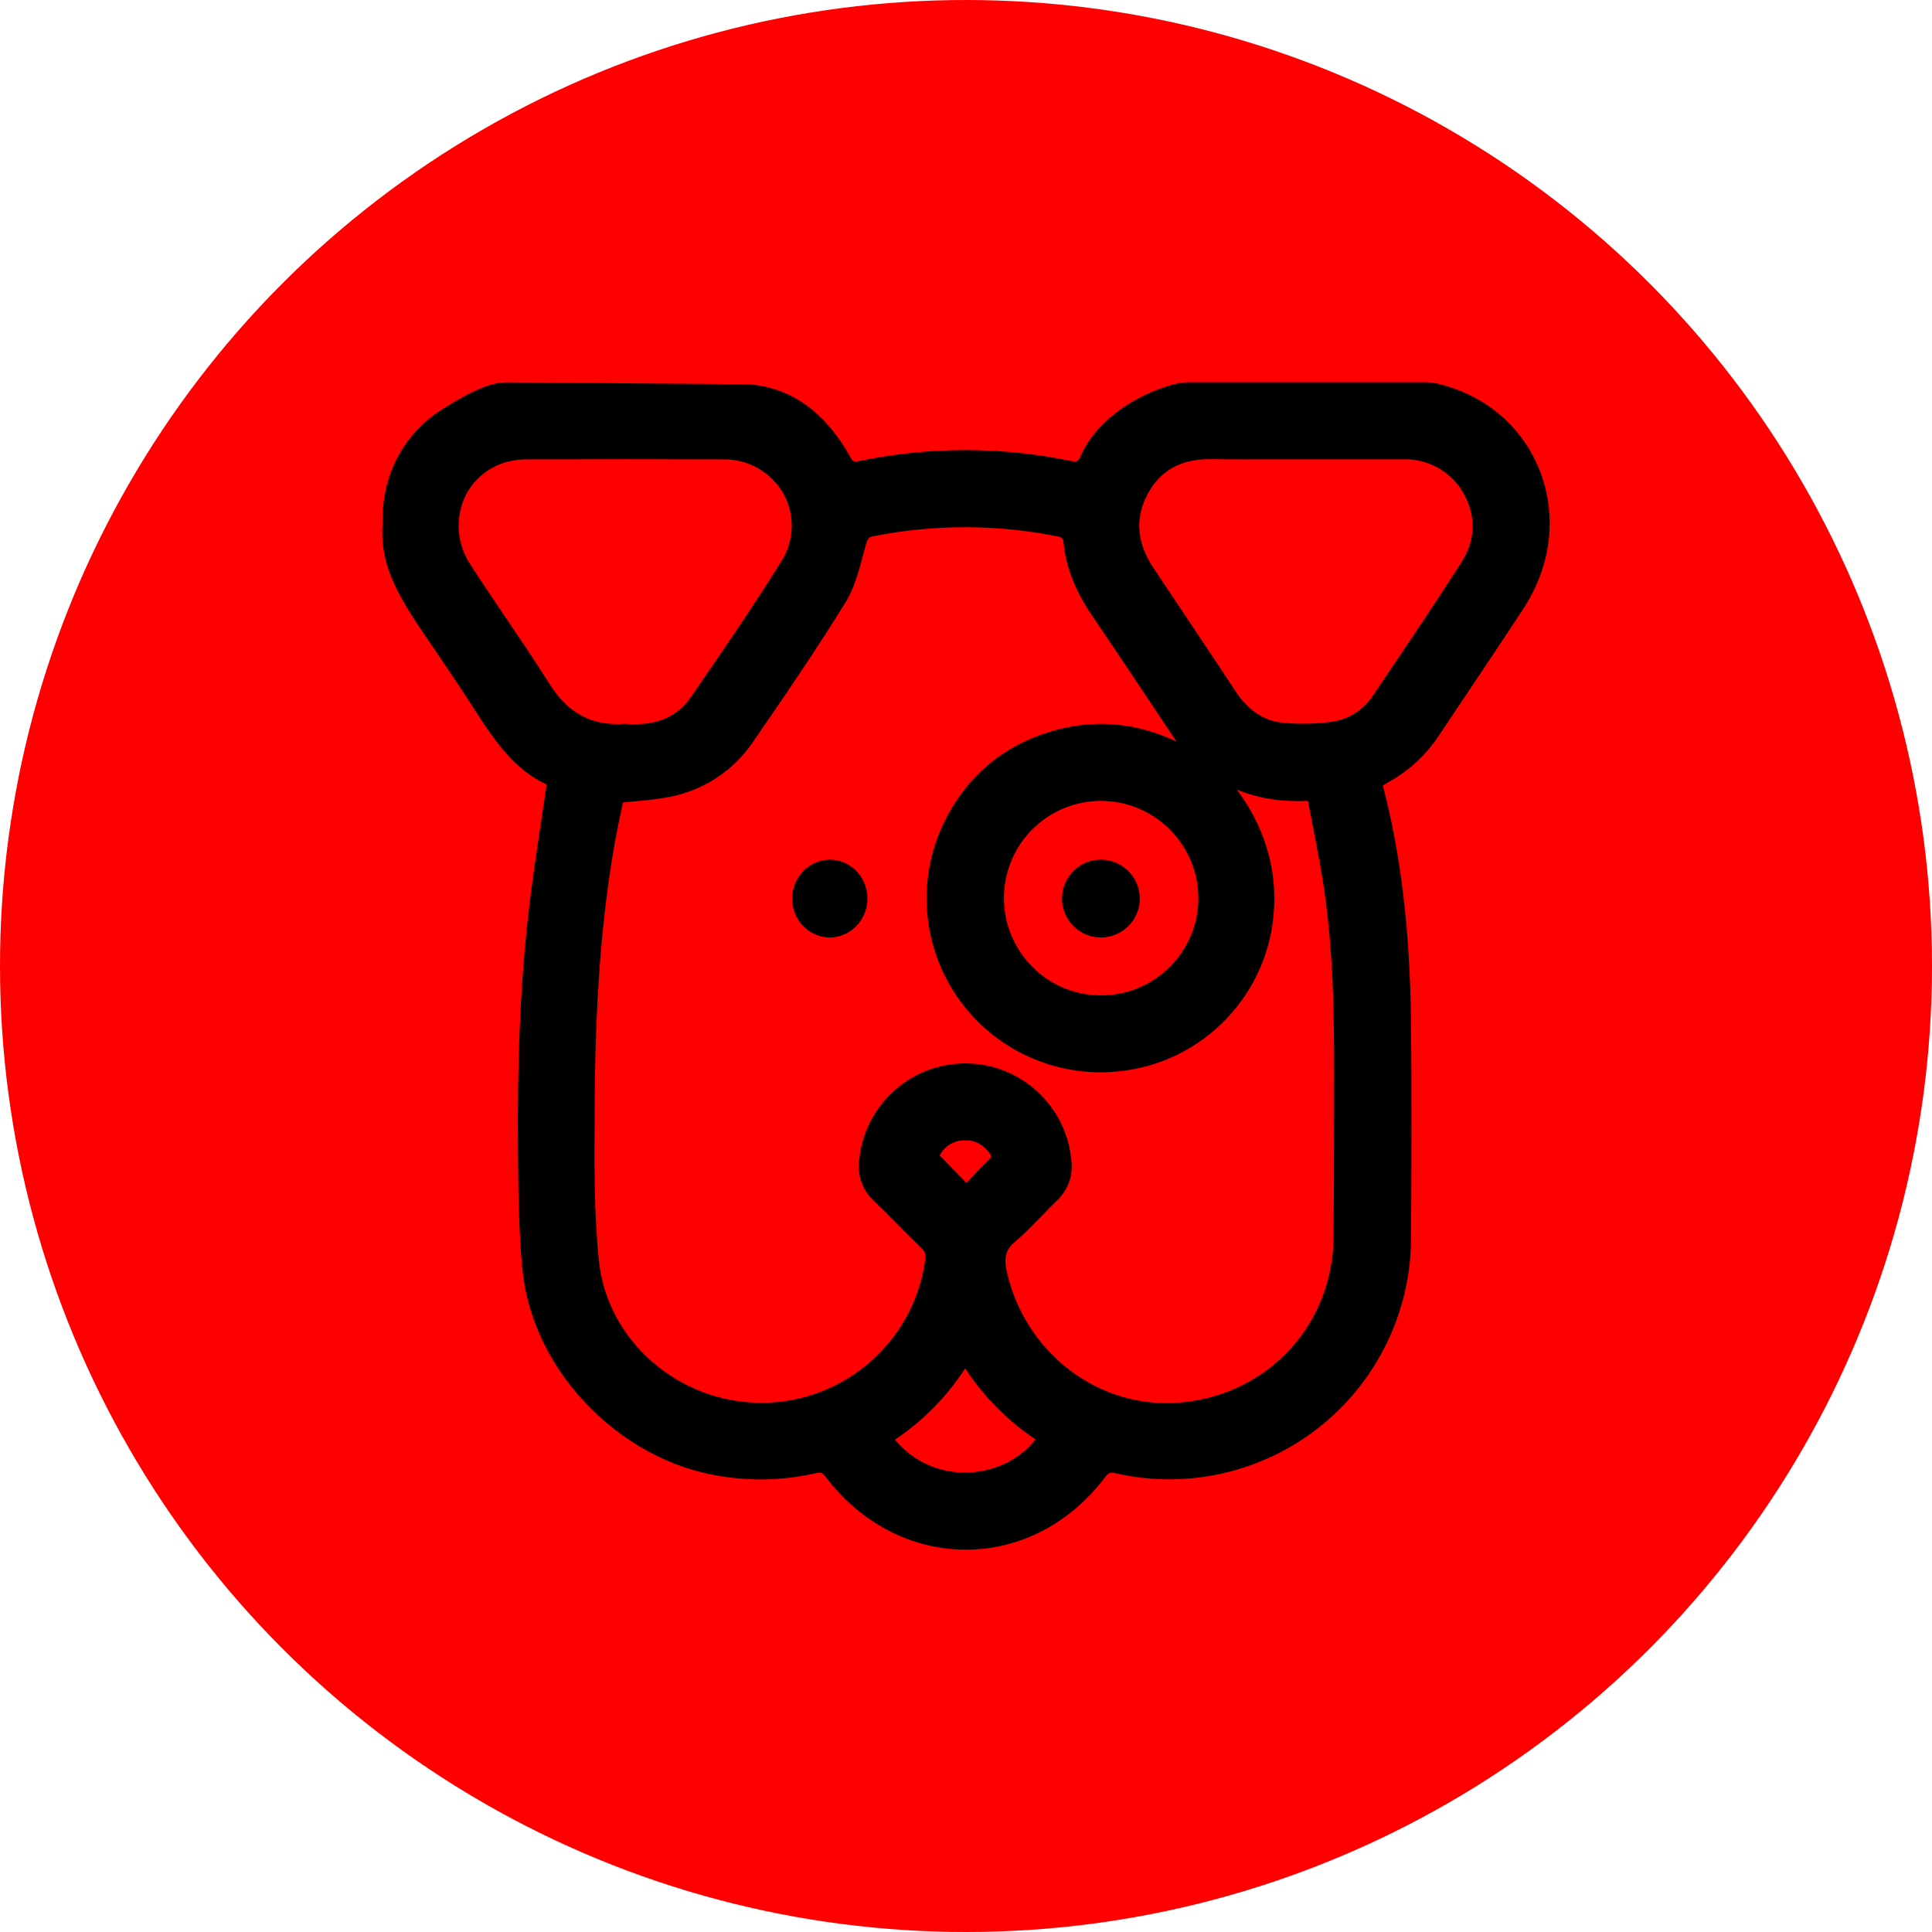
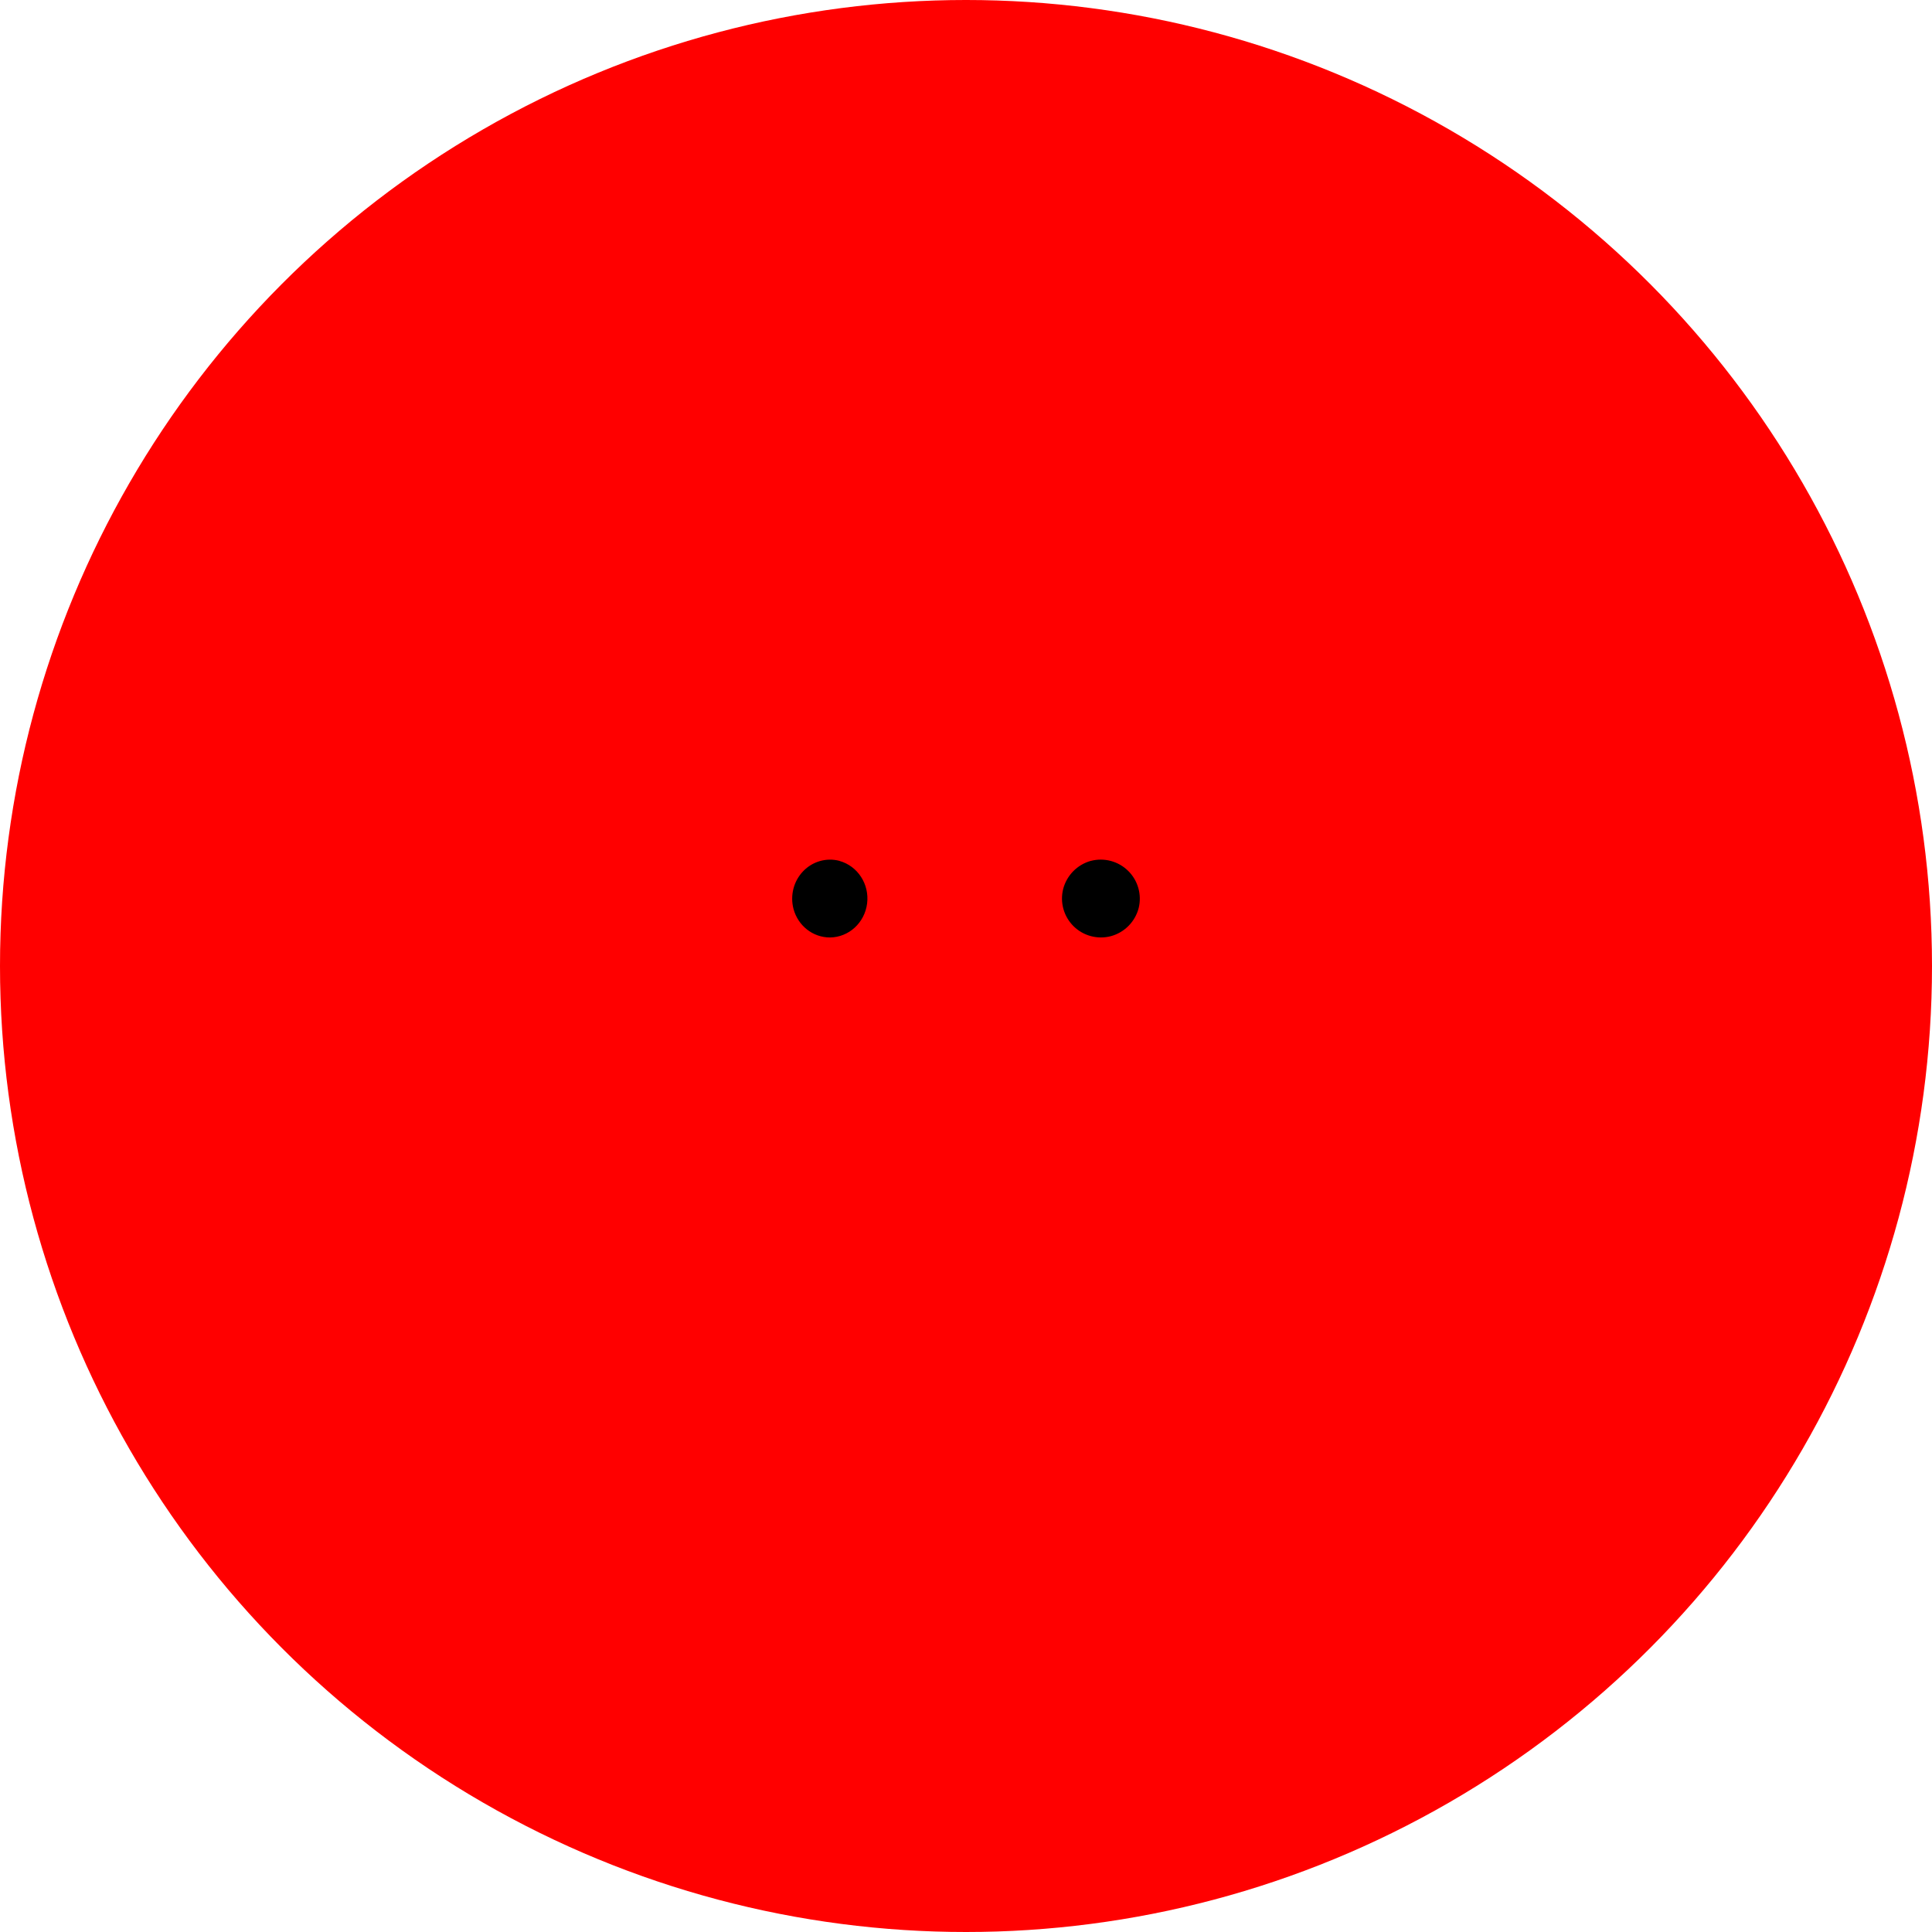
<svg xmlns="http://www.w3.org/2000/svg" width="64" height="64" viewBox="0 0 64 64">
  <defs>
    <filter id="oswtj6qiza">
      <feColorMatrix in="SourceGraphic" values="0 0 0 0 1 0 0 0 0 1 0 0 0 0 1 0 0 0 1 0" />
    </filter>
  </defs>
  <g fill="none" fill-rule="evenodd">
    <circle cx="32" cy="32" r="32" fill="red" />
    <g filter="url(#oswtj6qiza)" transform="translate(10 10)">
      <g fill="#000" fill-rule="nonzero">
-         <path d="M38.313 2.853C37.717 1.402 36.46.37 34.863.024 34.79.008 34.713 0 34.638 0h-7.982c-.595 0-2.787.742-3.534 2.466-.062.142-.11.181-.292.143-2.32-.484-4.715-.484-7.035 0-.155.032-.2.025-.281-.12C14.665.968 13.52.153 12.1.065c-.319 0-7.808-.063-7.999-.063-.609 0-1.378.43-2.05.85C.944 1.517.206 2.656.049 3.938c-.025.179-.037.36-.036.54 0 .086 0 .18-.008.3-.026.516.053 1.03.231 1.514.3.812.8 1.535 1.273 2.234l.2.29.04.061c.448.66.91 1.345 1.346 2.027.643 1 1.306 1.943 2.348 2.42-.06.418-.123.83-.184 1.241-.15 1.001-.293 1.947-.406 2.918-.272 2.349-.387 4.898-.358 8.023v.048c.012 1.253.024 2.55.145 3.817.16 1.68.965 3.32 2.265 4.62 1.3 1.298 2.935 2.102 4.623 2.29.947.118 1.908.069 2.839-.145.152-.037.217-.013.315.117 1.16 1.537 2.853 2.418 4.648 2.418h.009c1.783 0 3.462-.88 4.605-2.403.106-.141.174-.166.346-.128 2.376.542 4.87-.028 6.775-1.548 1.905-1.52 3.014-3.824 3.014-6.262.013-2.26.024-4.666 0-7.047-.03-3.072-.327-5.595-.934-7.925.06-.039.12-.077.182-.11.669-.369 1.24-.893 1.663-1.528l.91-1.36c.63-.941 1.283-1.915 1.912-2.88.933-1.439 1.117-3.127.5-4.628zM20.1 25.749c-.205.195-.4.4-.6.613l-.151.159-.885-.907c.15-.3.452-.492.787-.5.35-.026.633.111.863.42.077.102.075.128-.014.215zm-.79 6.917c.609.933 1.4 1.732 2.325 2.351-.49.646-1.324 1.063-2.214 1.096-.938.041-1.841-.36-2.439-1.086.928-.622 1.72-1.426 2.328-2.363v.002zm1.642-4.187c.313-.265.6-.564.882-.853.167-.172.339-.35.513-.518.368-.343.546-.844.478-1.342-.168-1.812-1.685-3.199-3.504-3.204h-.01c-1.812.004-3.328 1.376-3.512 3.179-.077.51.105 1.027.485 1.377.287.272.571.56.846.837.235.237.478.481.722.718.118.097.169.253.132.401-.374 2.703-2.678 4.72-5.406 4.733h-.012c-2.75 0-5.116-2.06-5.389-4.695-.164-1.587-.153-3.223-.142-4.806v-.341c.022-3.487.223-6.148.652-8.631.06-.35.135-.7.207-1.046l.076-.369c.152-.017.3-.03.448-.043.382-.028.763-.078 1.14-.149 1.105-.224 2.079-.87 2.714-1.802 1.02-1.48 2.102-3.059 3.085-4.655.275-.446.415-.972.55-1.48.036-.139.073-.275.112-.41.06-.208.1-.25.243-.279 2.019-.402 4.097-.4 6.115.005.14.028.174.066.19.209.083.82.39 1.602.964 2.442.734 1.079 1.474 2.188 2.189 3.262l.586.879c-1.365-.643-2.763-.755-4.162-.33-1.626.492-2.824 1.523-3.562 3.065-.883 1.873-.694 4.076.495 5.771 1.19 1.695 3.197 2.622 5.258 2.427 2.842-.254 5.062-2.563 5.206-5.412.056-1.002-.13-2.452-1.233-3.926.706.292 1.46.41 2.356.374.053.287.109.57.164.855.136.701.277 1.422.38 2.134.335 2.317.328 4.697.32 6.998v.345c0 1.362-.005 2.723-.015 4.084-.013 2.895-2.114 5.206-4.994 5.507-2.723.28-5.235-1.602-5.842-4.37-.07-.388-.055-.667.275-.943v.002zM4.787 2.554c2.202-.01 4.393-.01 6.507 0 .827-.015 1.596.426 2.002 1.148.384.705.351 1.566-.087 2.24-.934 1.501-1.952 2.98-2.937 4.412l-.046.068c-.465.678-1.173.97-2.162.892h-.023c-1.09.08-1.889-.346-2.512-1.339-.484-.769-1.002-1.533-1.502-2.272C3.661 7.16 3.282 6.6 2.921 6.04c-.427-.637-.51-1.445-.222-2.156.28-.667.877-1.149 1.588-1.282.165-.032.332-.049.5-.049zm19.02 17.755h-.021c-.853-.004-1.669-.35-2.264-.962-.914-.924-1.182-2.307-.68-3.506.502-1.199 1.676-1.978 2.976-1.974h.02c1.784.02 3.214 1.482 3.195 3.265-.027 1.765-1.466 3.18-3.23 3.177h.004zm6.023-9.03c-.62-.062-1.142-.409-1.552-1.027-.503-.762-1.009-1.522-1.517-2.281L25.54 6.14c-.547-.824-.612-1.641-.192-2.428.42-.787 1.094-1.167 2.067-1.167h.057c.732.011 1.475.01 2.193.006H33.872c.769-.005 1.486.388 1.895 1.04.476.786.469 1.602-.022 2.374-.839 1.314-1.727 2.629-2.585 3.9l-.333.493c-.31.49-.822.817-1.396.89-.533.07-1.07.08-1.605.031h.004z" transform="translate(2.664 2.664)" />
        <path d="M15.144 15.853c-.433-.114-.892.018-1.205.346-.314.328-.434.803-.317 1.247.15.558.643.944 1.205.945.626-.005 1.153-.486 1.233-1.126.08-.64-.311-1.242-.916-1.41v-.002zM23.468 15.854c-.448.126-.795.48-.913.93-.112.443.019.912.343 1.233.325.321.795.447 1.237.331.453-.123.805-.48.922-.935.108-.442-.025-.91-.35-1.229-.325-.32-.794-.445-1.235-.33h-.004z" transform="translate(2.664 2.664)" />
      </g>
    </g>
  </g>
</svg>